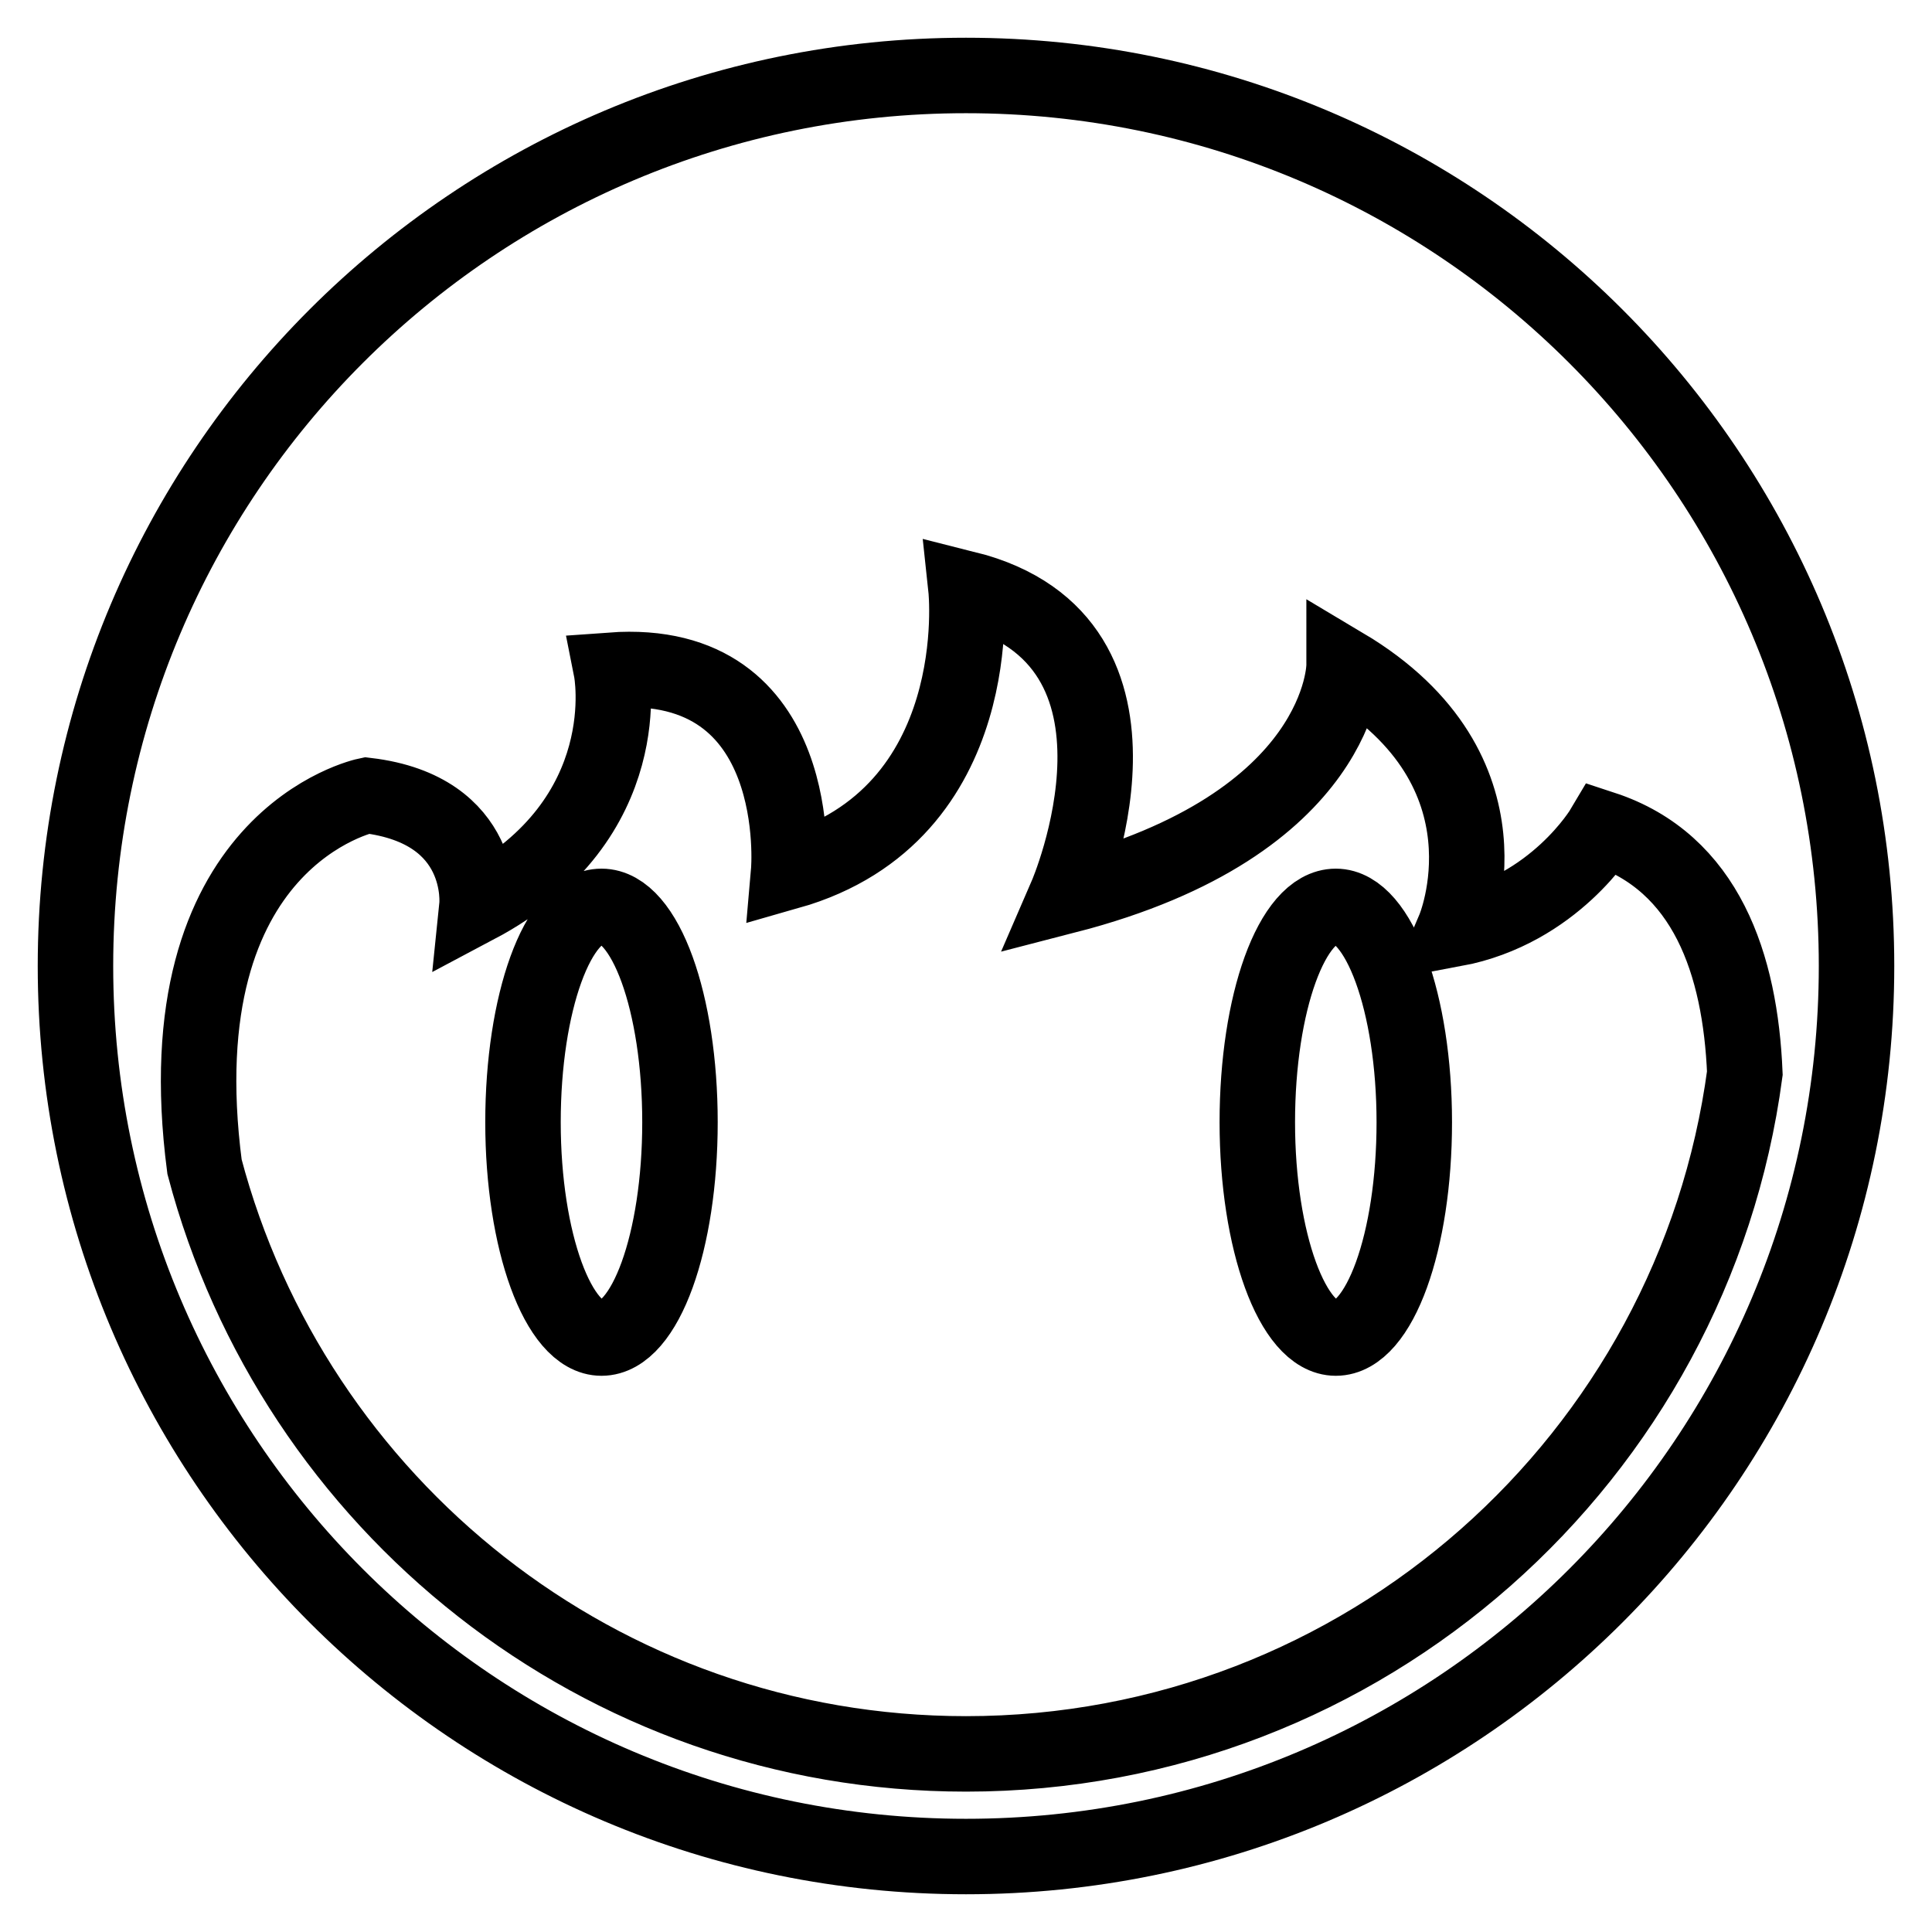
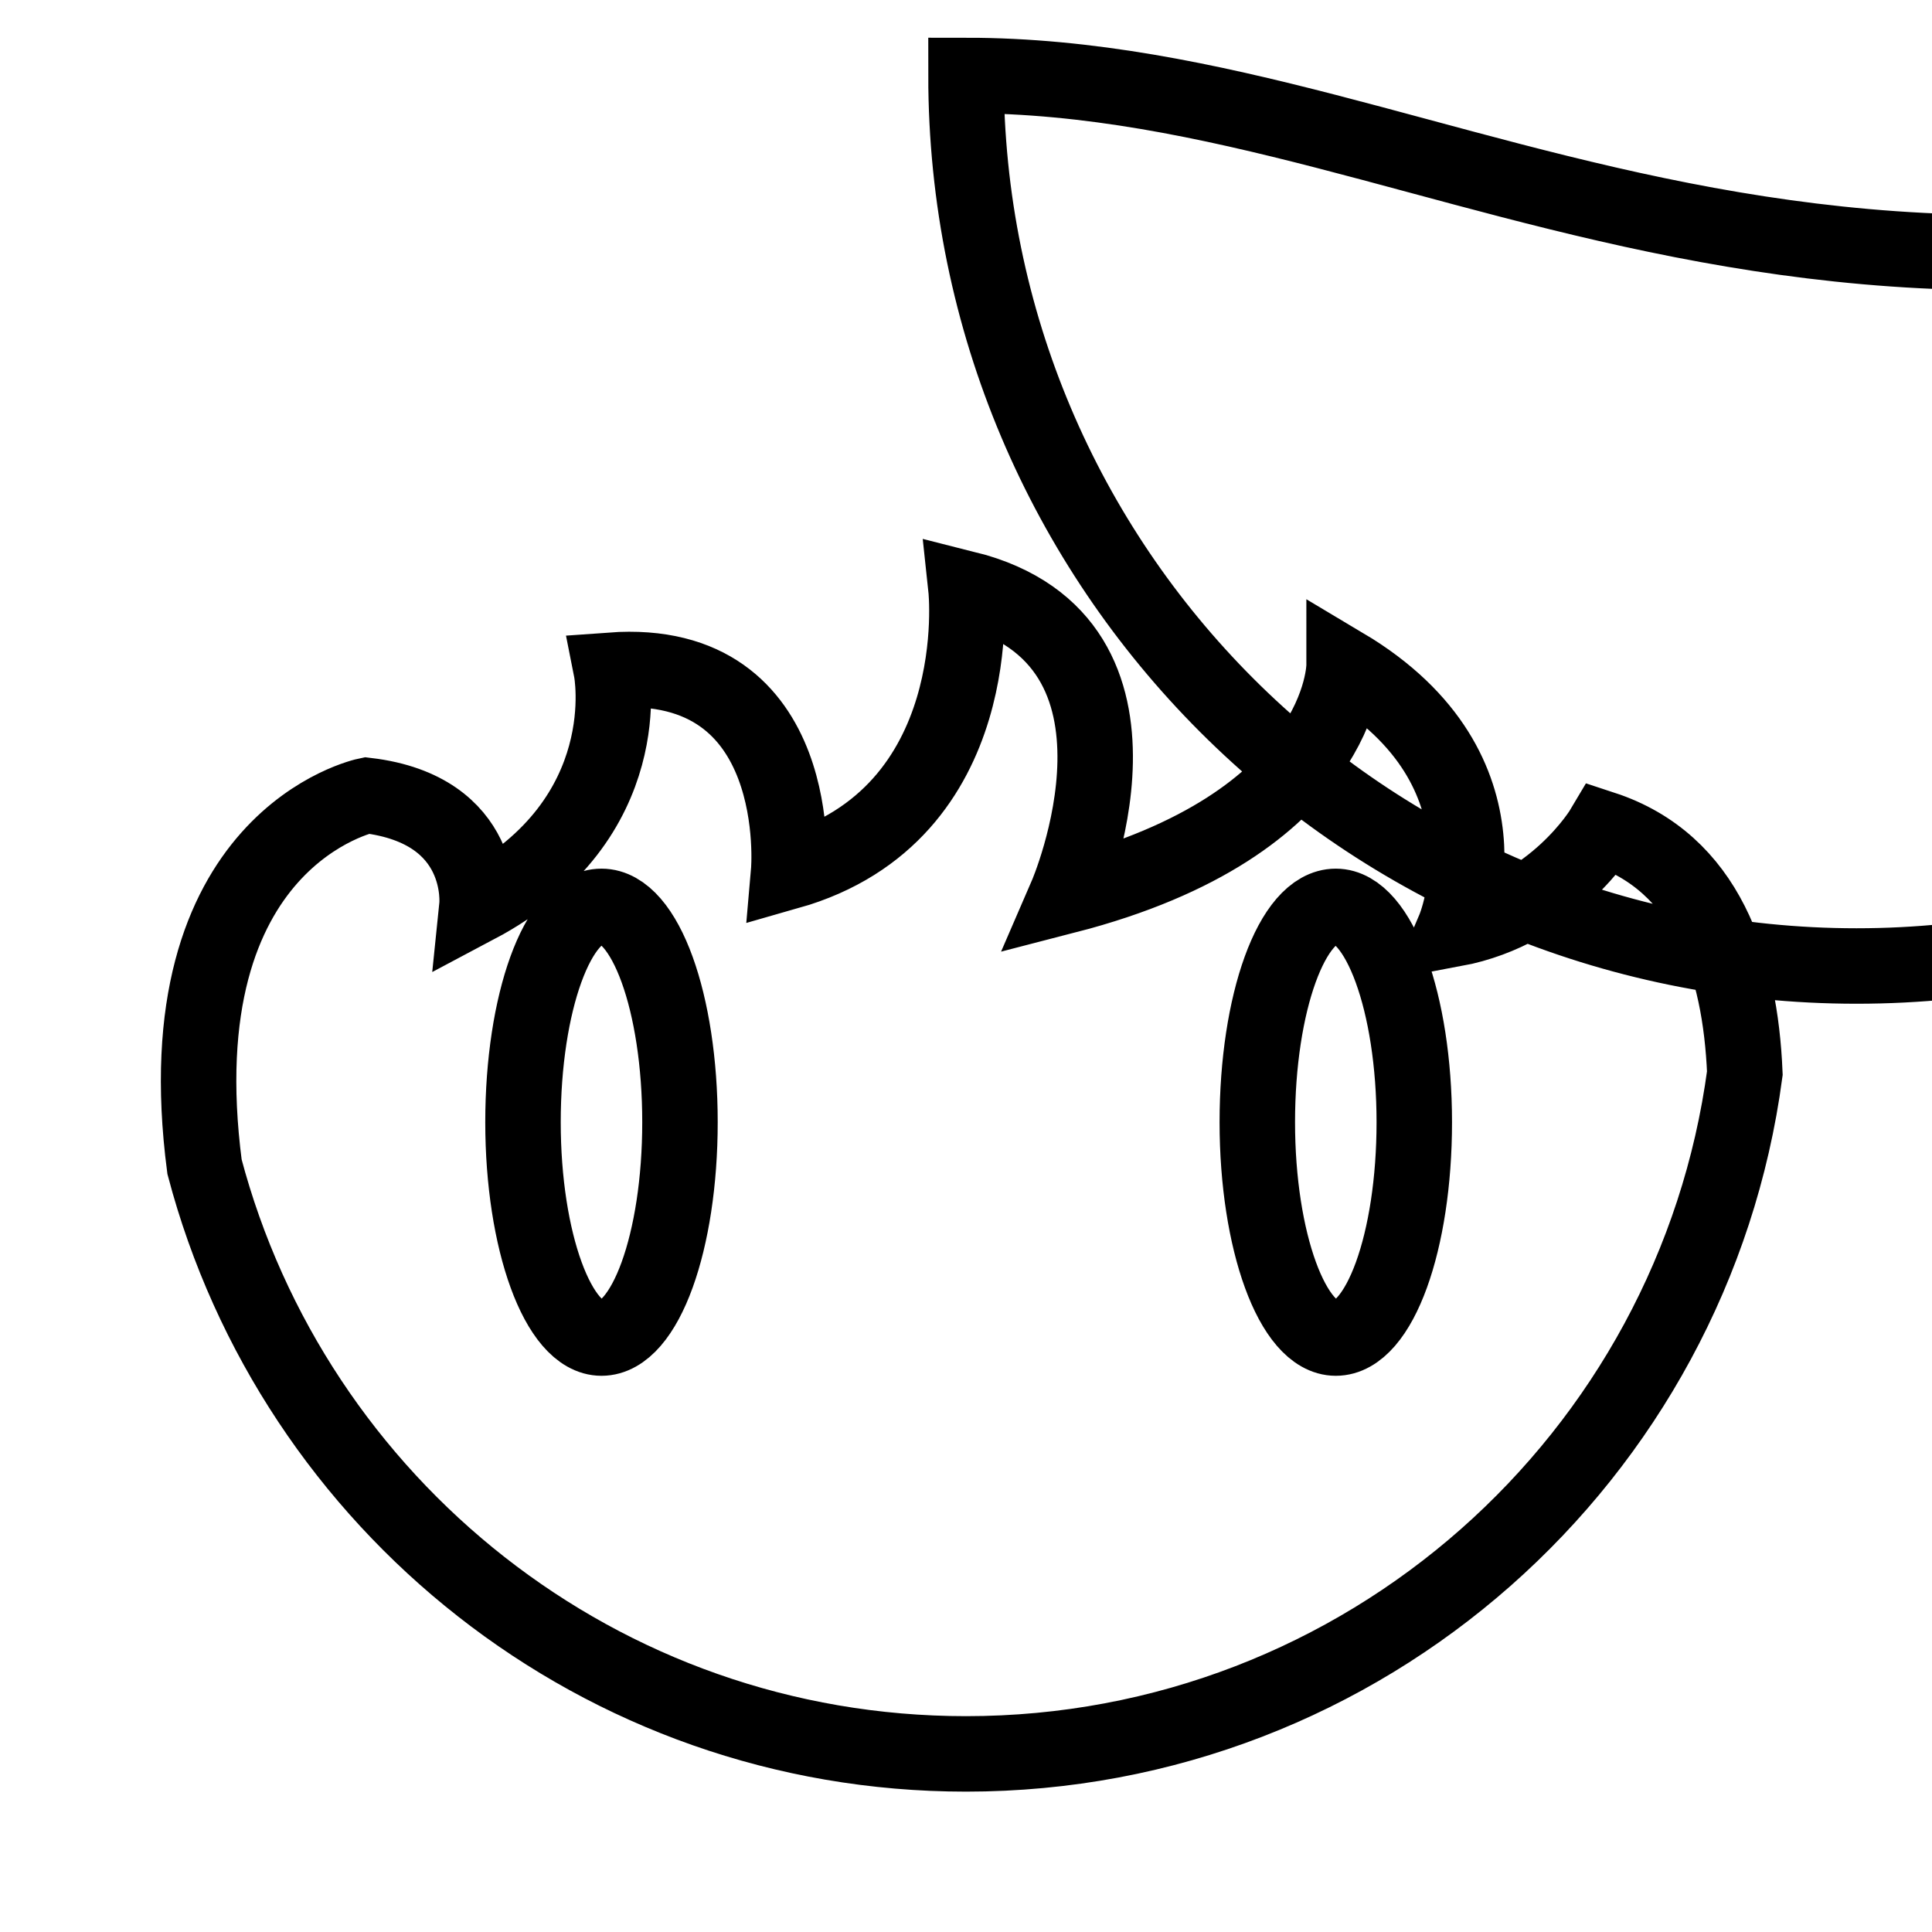
<svg xmlns="http://www.w3.org/2000/svg" version="1.1" x="0px" y="0px" viewBox="0 0 256 256" enable-background="new 0 0 256 256" xml:space="preserve">
  <g>
-     <path stroke-width="10" fill-opacity="0" stroke="#000000" d="M90.1,148.7c0,15.8-4.6,28.6-10.4,28.6c-5.7,0-10.4-12.8-10.4-28.6c0-15.8,4.6-28.6,10.4-28.6 C85.5,120.1,90.1,132.9,90.1,148.7z M187.4,148.7c0,15.8-4.6,28.6-10.4,28.6c-5.7,0-10.4-12.8-10.4-28.6c0-15.8,4.6-28.6,10.4-28.6 C182.7,120.1,187.4,132.9,187.4,148.7z M128,10C62.8,10,10,62.8,10,128c0,65.2,52.8,118,118,118c65.2,0,118-52.8,118-118 C246,62.8,193.2,10,128,10z M128,232.4c-48.5,0-89.1-33.1-100.9-77.8c-5.7-43.6,21.5-49.2,21.5-49.2c15.9,1.9,14.6,14.6,14.6,14.6 C84.9,108.5,81,88.8,81,88.8c26-1.9,23.5,26.7,23.5,26.7c26.7-7.6,23.5-37.5,23.5-37.5c27.9,7,13.3,40.7,13.3,40.7 c36.8-9.5,36.8-30.5,36.8-30.5c23.5,14,14.6,34.9,14.6,34.9c13.3-2.5,19.7-13.3,19.7-13.3c13.7,4.5,18.2,18,18.8,32.4 C224.4,193.1,180.8,232.4,128,232.4z" />
+     <path stroke-width="10" fill-opacity="0" stroke="#000000" d="M90.1,148.7c0,15.8-4.6,28.6-10.4,28.6c-5.7,0-10.4-12.8-10.4-28.6c0-15.8,4.6-28.6,10.4-28.6 C85.5,120.1,90.1,132.9,90.1,148.7z M187.4,148.7c0,15.8-4.6,28.6-10.4,28.6c-5.7,0-10.4-12.8-10.4-28.6c0-15.8,4.6-28.6,10.4-28.6 C182.7,120.1,187.4,132.9,187.4,148.7z M128,10c0,65.2,52.8,118,118,118c65.2,0,118-52.8,118-118 C246,62.8,193.2,10,128,10z M128,232.4c-48.5,0-89.1-33.1-100.9-77.8c-5.7-43.6,21.5-49.2,21.5-49.2c15.9,1.9,14.6,14.6,14.6,14.6 C84.9,108.5,81,88.8,81,88.8c26-1.9,23.5,26.7,23.5,26.7c26.7-7.6,23.5-37.5,23.5-37.5c27.9,7,13.3,40.7,13.3,40.7 c36.8-9.5,36.8-30.5,36.8-30.5c23.5,14,14.6,34.9,14.6,34.9c13.3-2.5,19.7-13.3,19.7-13.3c13.7,4.5,18.2,18,18.8,32.4 C224.4,193.1,180.8,232.4,128,232.4z" />
  </g>
</svg>